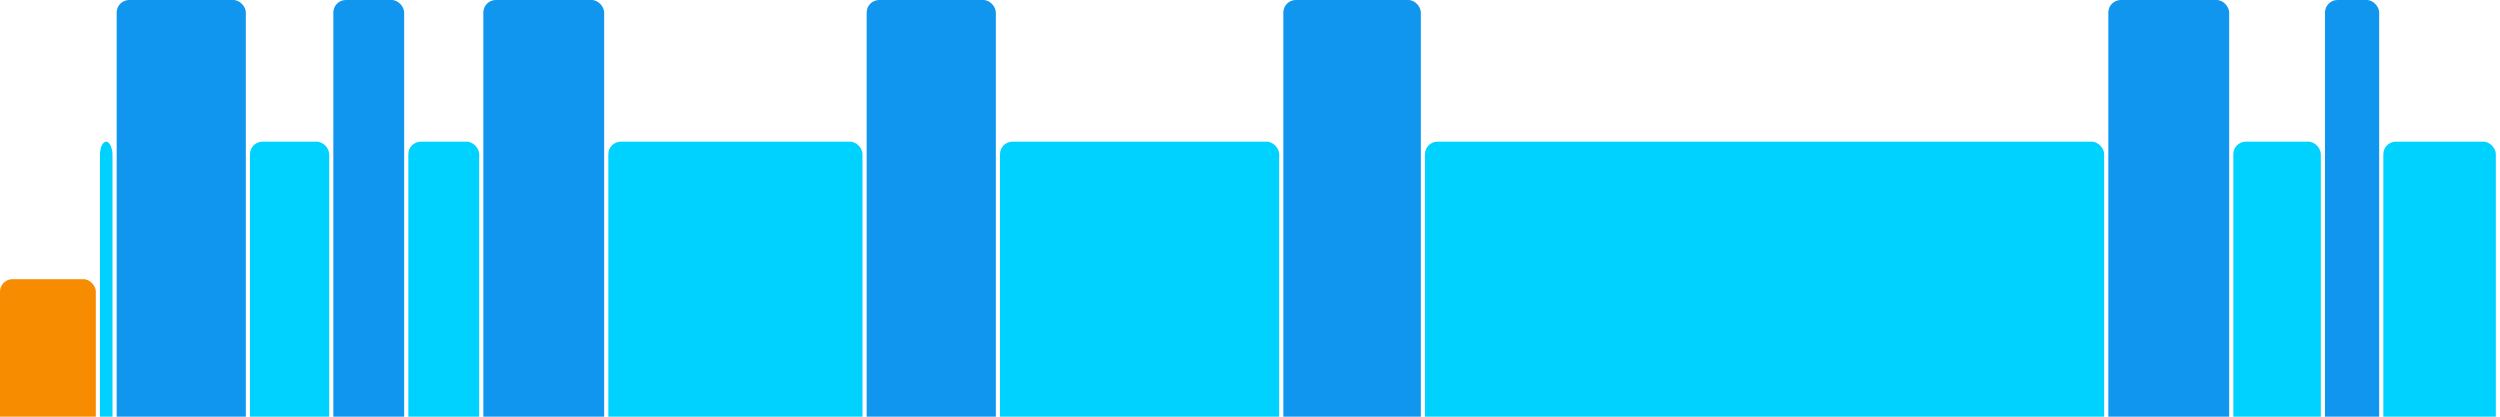
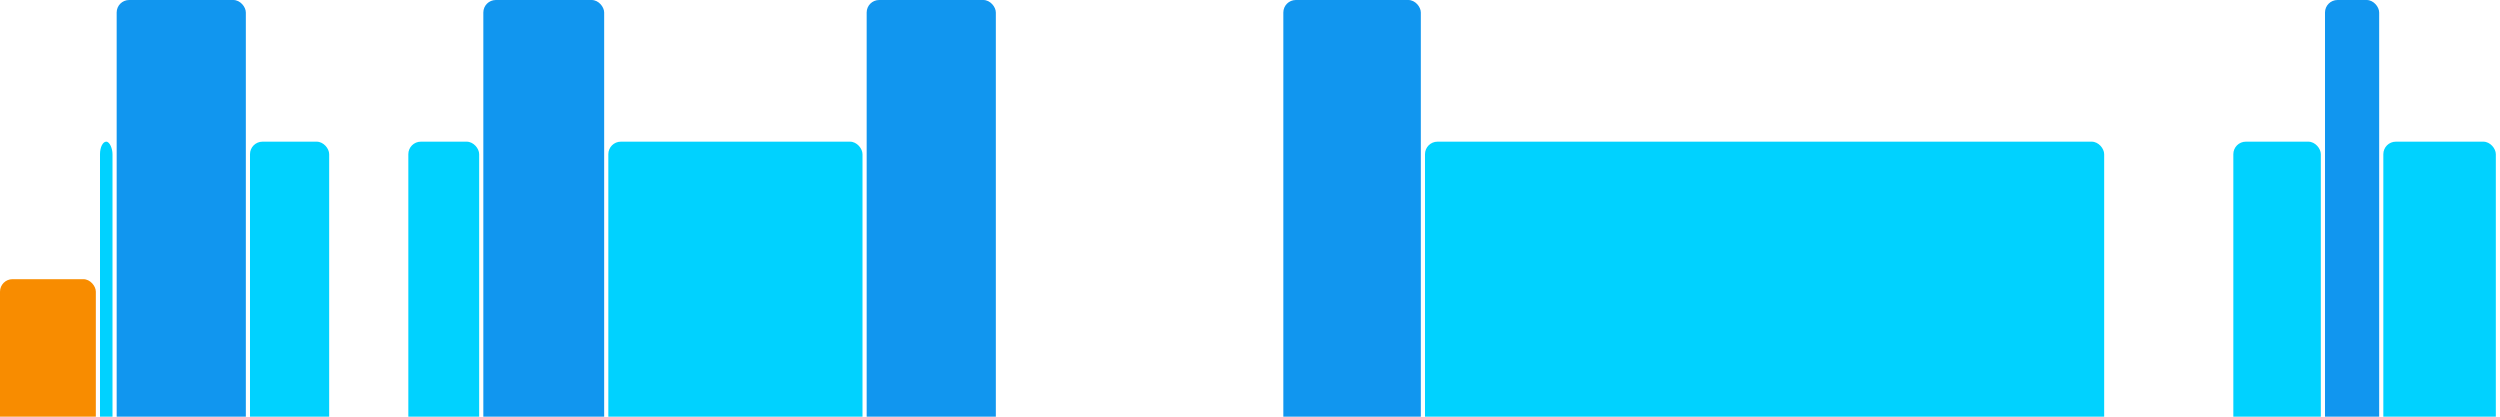
<svg xmlns="http://www.w3.org/2000/svg" version="1.1" baseProfile="full" width="600" height="100">
  <rect x="0" y="67" rx="3" ry="3" width="23" height="43" fill="rgb(248,140,0)" />
  <rect x="24" y="34" rx="3" ry="3" width="3" height="76" fill="rgb(0,210,255)" />
  <rect x="28" y="0" rx="3" ry="3" width="31" height="110" fill="rgb(17,150,239)" />
  <rect x="60" y="34" rx="3" ry="3" width="19" height="76" fill="rgb(0,210,255)" />
-   <rect x="80" y="0" rx="3" ry="3" width="17" height="110" fill="rgb(17,150,239)" />
  <rect x="98" y="34" rx="3" ry="3" width="17" height="76" fill="rgb(0,210,255)" />
  <rect x="116" y="0" rx="3" ry="3" width="29" height="110" fill="rgb(17,150,239)" />
  <rect x="146" y="34" rx="3" ry="3" width="61" height="76" fill="rgb(0,210,255)" />
  <rect x="208" y="0" rx="3" ry="3" width="31" height="110" fill="rgb(17,150,239)" />
-   <rect x="240" y="34" rx="3" ry="3" width="67" height="76" fill="rgb(0,210,255)" />
  <rect x="308" y="0" rx="3" ry="3" width="33" height="110" fill="rgb(17,150,239)" />
  <rect x="342" y="34" rx="3" ry="3" width="163" height="76" fill="rgb(0,210,255)" />
-   <rect x="506" y="0" rx="3" ry="3" width="29" height="110" fill="rgb(17,150,239)" />
  <rect x="536" y="34" rx="3" ry="3" width="21" height="76" fill="rgb(0,210,255)" />
  <rect x="558" y="0" rx="3" ry="3" width="13" height="110" fill="rgb(17,150,239)" />
  <rect x="572" y="34" rx="3" ry="3" width="27" height="76" fill="rgb(0,210,255)" />
</svg>